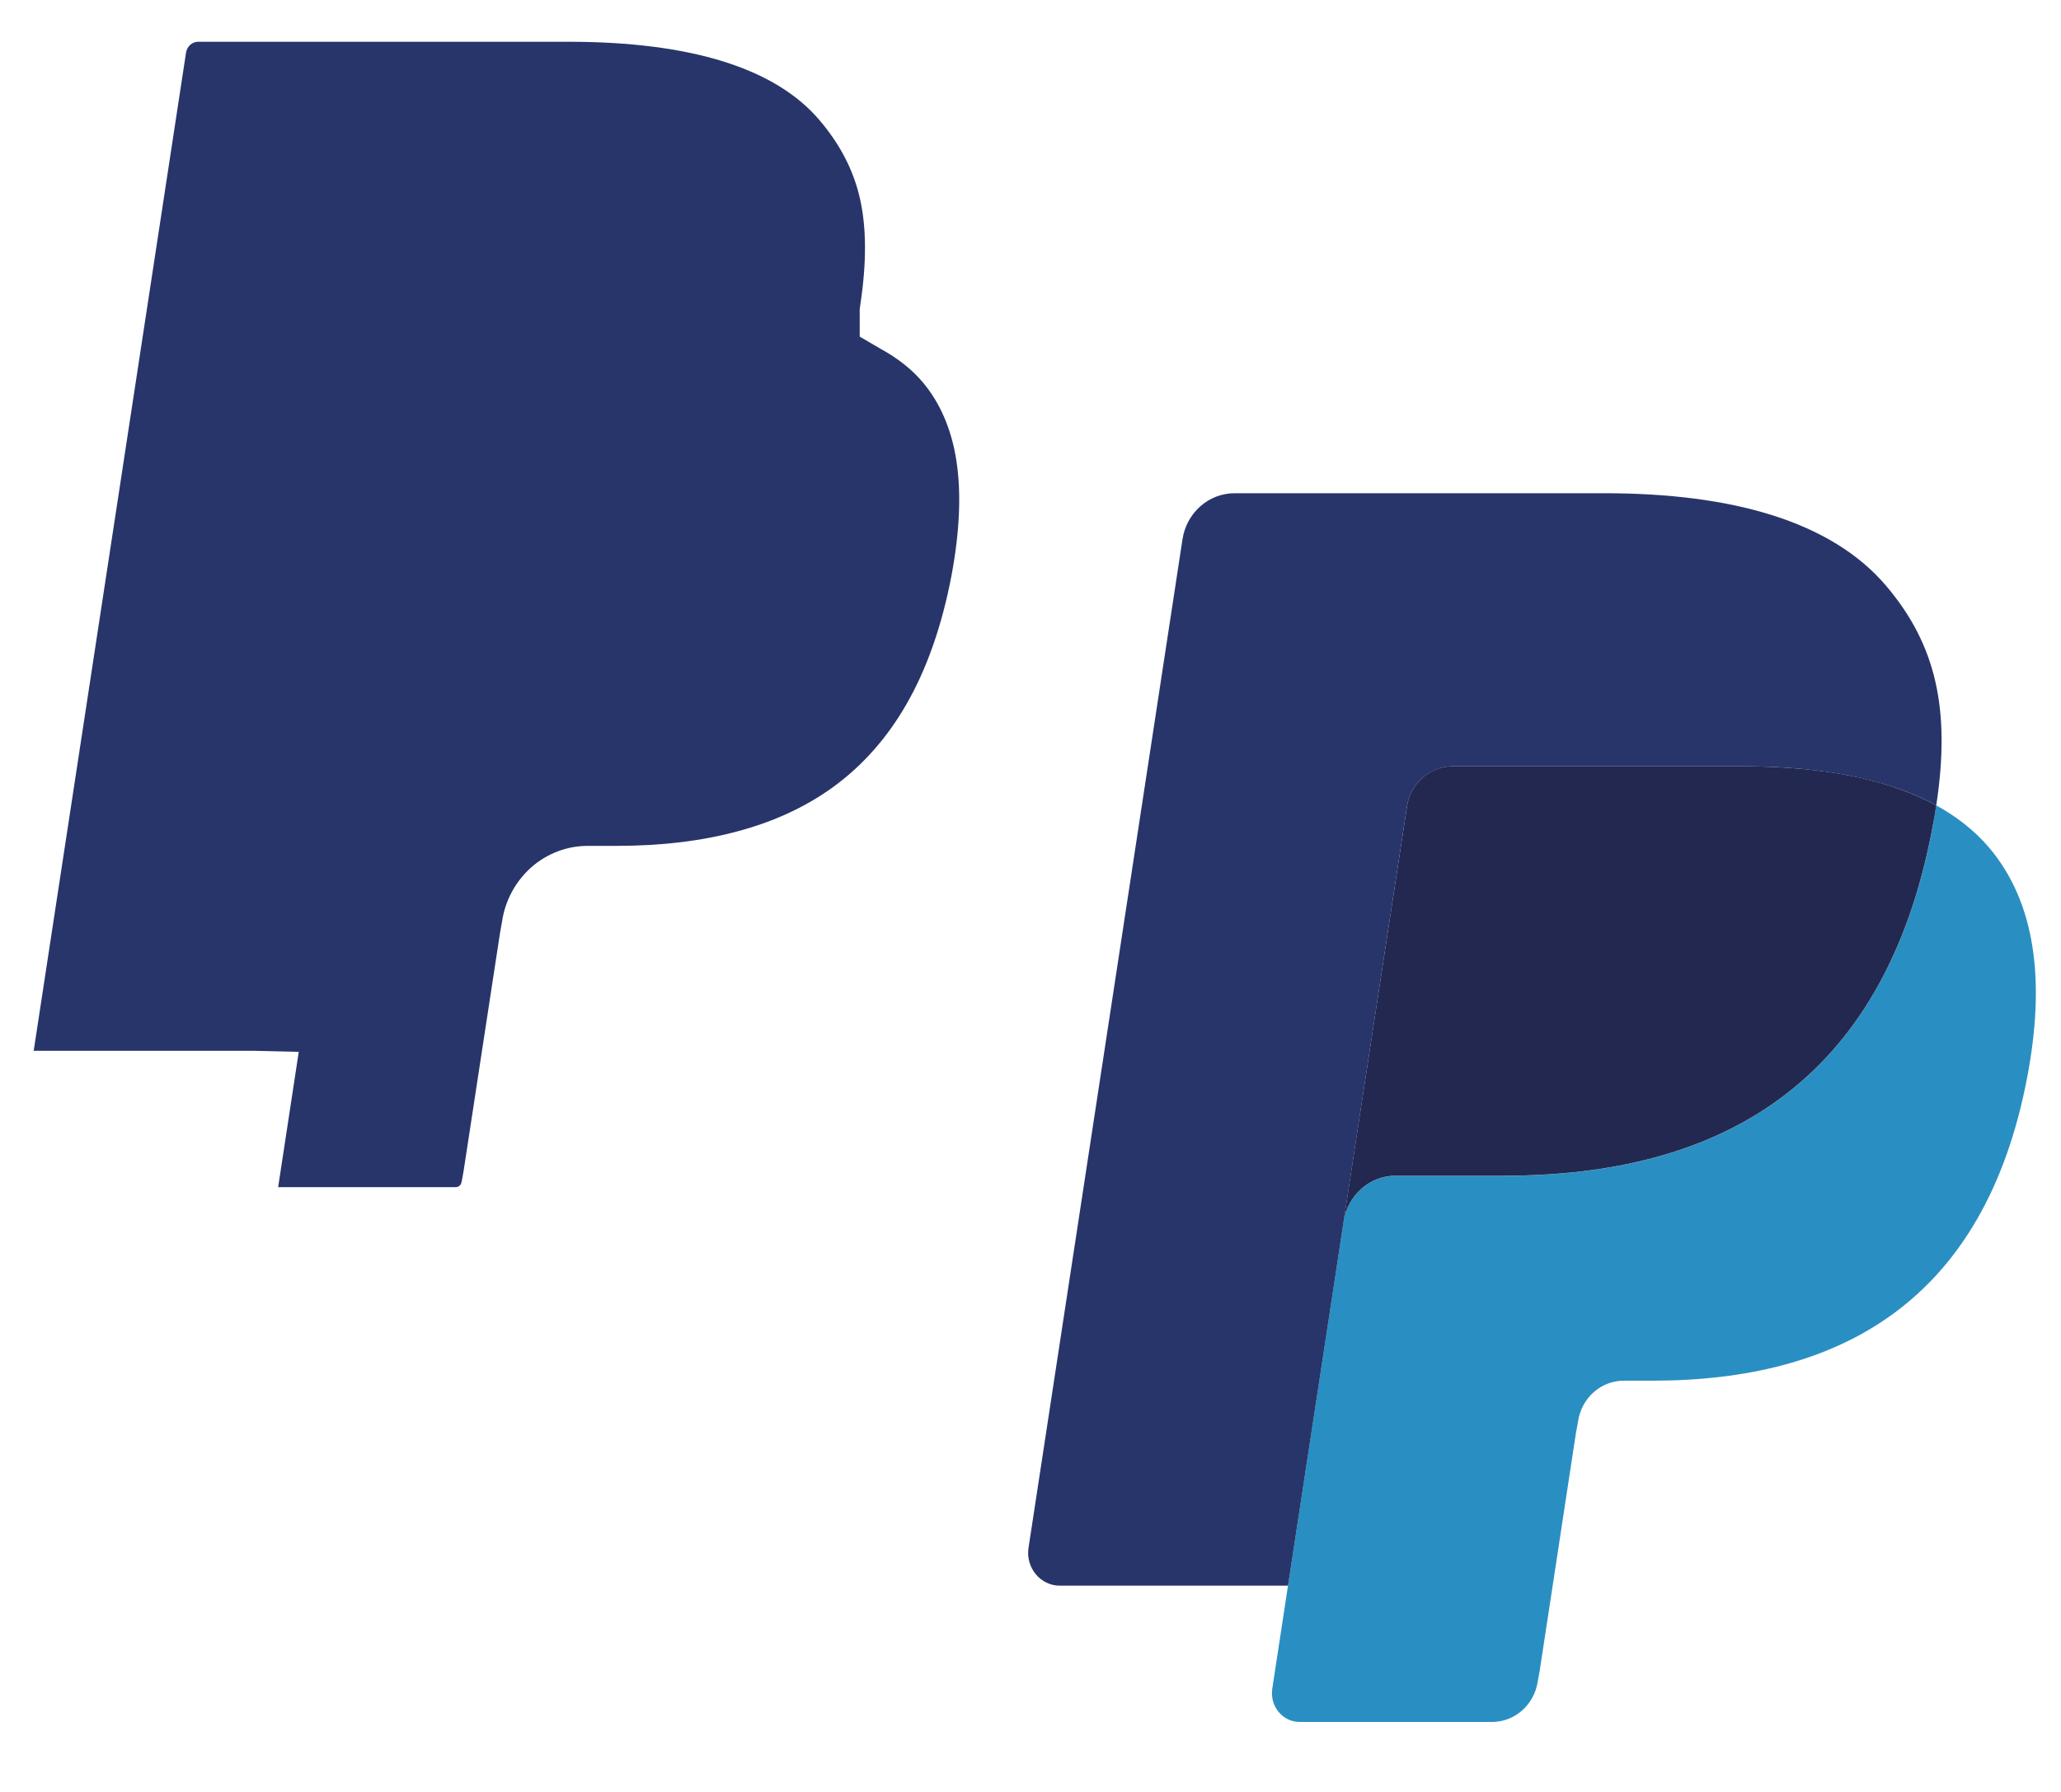
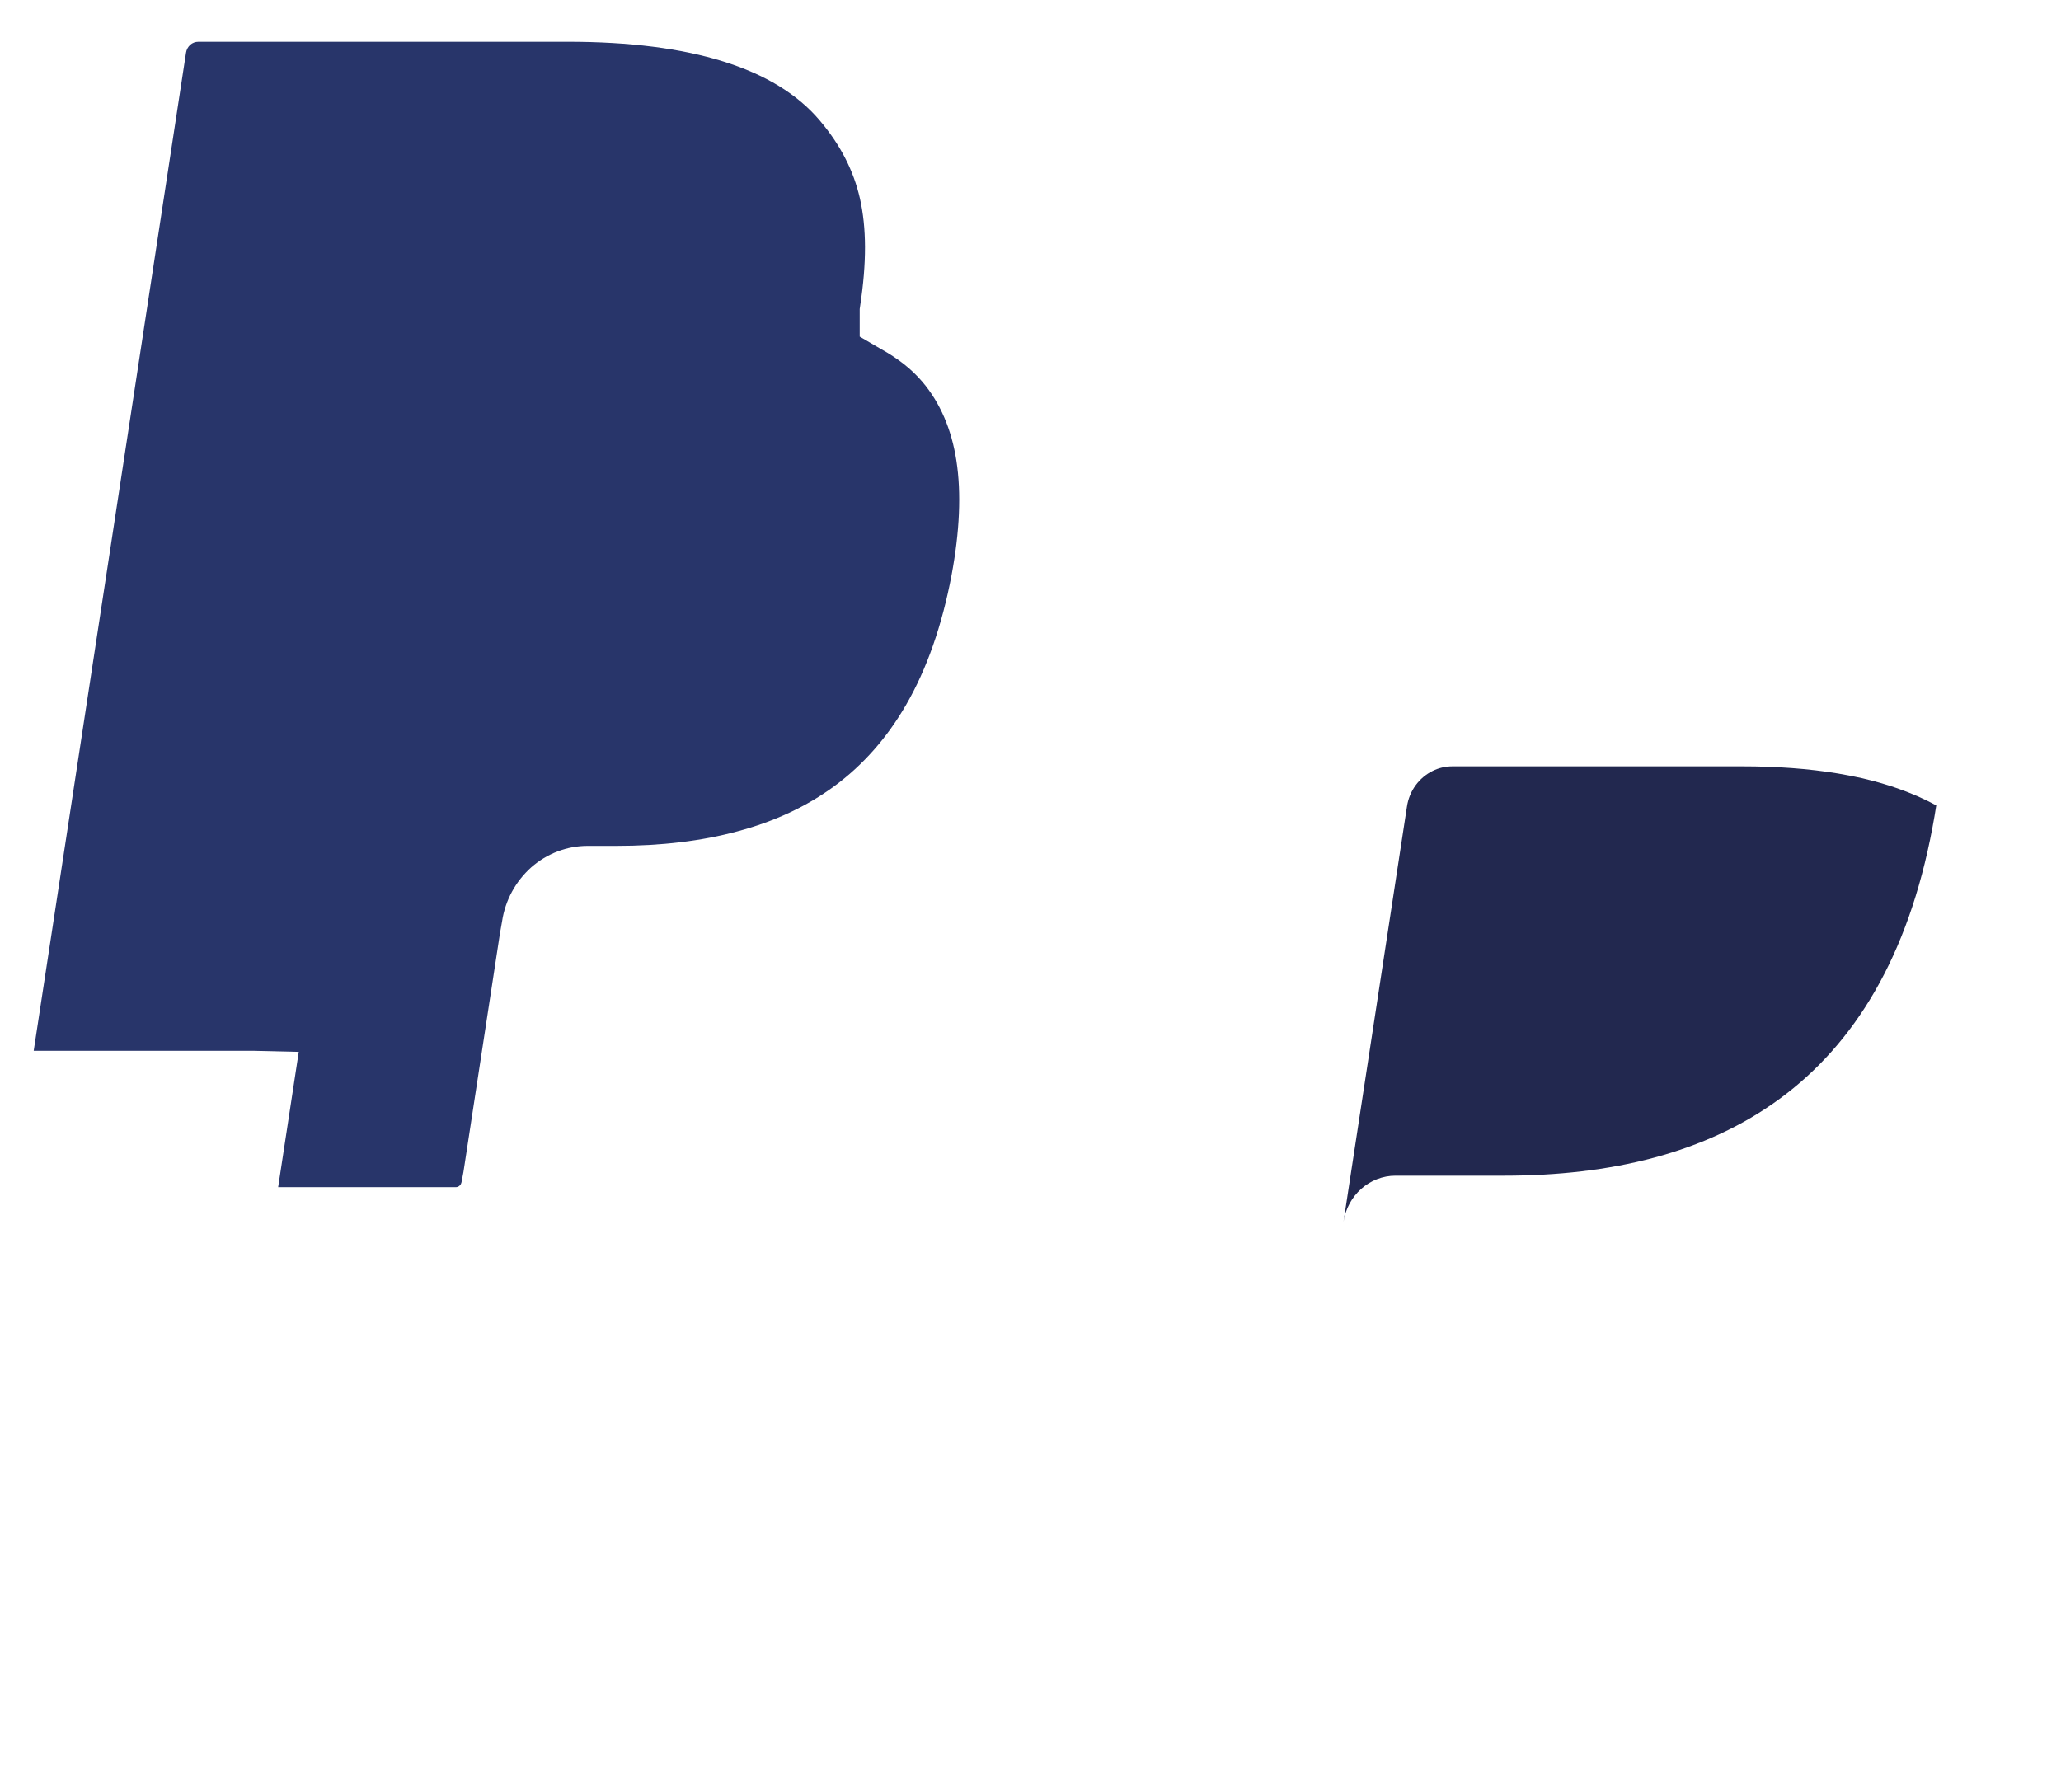
<svg xmlns="http://www.w3.org/2000/svg" width="23" height="20" viewBox="0 0 23 20" fill="none">
  <path fill-rule="evenodd" clip-rule="evenodd" d="M3.104 13.25L3.334 11.74L2.822 11.728H0.376L2.076 0.588C2.081 0.554 2.098 0.523 2.123 0.5C2.148 0.478 2.18 0.466 2.214 0.466H6.338C7.708 0.466 8.653 0.76 9.146 1.342C9.377 1.614 9.524 1.899 9.596 2.213C9.671 2.542 9.672 2.935 9.599 3.414L9.594 3.449V3.757L9.825 3.892C10.02 3.999 10.174 4.121 10.293 4.261C10.491 4.494 10.619 4.791 10.673 5.142C10.729 5.503 10.71 5.933 10.619 6.42C10.513 6.98 10.343 7.467 10.112 7.866C9.9 8.234 9.631 8.539 9.31 8.775C9.004 9 8.64 9.17 8.229 9.279C7.831 9.387 7.377 9.441 6.878 9.441H6.557C6.328 9.441 6.105 9.526 5.93 9.679C5.754 9.836 5.638 10.049 5.603 10.283L5.579 10.419L5.172 13.08L5.154 13.177C5.149 13.208 5.141 13.224 5.128 13.234C5.117 13.244 5.102 13.25 5.086 13.25H3.104" fill="#28356A" />
-   <path fill-rule="evenodd" clip-rule="evenodd" d="M21.608 8.989C21.595 9.071 21.581 9.154 21.566 9.239C21.022 12.126 19.161 13.123 16.784 13.123H15.574C15.283 13.123 15.038 13.341 14.993 13.637L14.198 18.849C14.169 19.044 14.314 19.219 14.504 19.219H16.65C16.904 19.219 17.12 19.029 17.16 18.77L17.181 18.657L17.585 16.006L17.611 15.861C17.651 15.601 17.867 15.41 18.121 15.41H18.442C20.521 15.41 22.149 14.537 22.625 12.012C22.824 10.958 22.721 10.077 22.195 9.457C22.036 9.271 21.838 9.116 21.608 8.989" fill="#298FC2" />
  <path fill-rule="evenodd" clip-rule="evenodd" d="M21.039 8.755C20.956 8.729 20.87 8.707 20.782 8.686C20.693 8.666 20.603 8.649 20.51 8.633C20.183 8.579 19.826 8.553 19.443 8.553H16.21C16.131 8.553 16.055 8.571 15.987 8.605C15.838 8.679 15.727 8.825 15.701 9.004L15.013 13.506L14.993 13.637C15.038 13.341 15.283 13.122 15.574 13.122H16.784C19.161 13.122 21.022 12.125 21.565 9.239C21.582 9.153 21.595 9.07 21.608 8.989C21.47 8.914 21.321 8.849 21.16 8.794C21.121 8.78 21.08 8.767 21.039 8.755" fill="#22284F" />
-   <path fill-rule="evenodd" clip-rule="evenodd" d="M15.701 9.004C15.728 8.825 15.838 8.679 15.988 8.606C16.056 8.572 16.131 8.553 16.211 8.553H19.443C19.826 8.553 20.184 8.579 20.51 8.634C20.603 8.649 20.694 8.667 20.782 8.687C20.87 8.707 20.956 8.73 21.039 8.755C21.08 8.768 21.121 8.781 21.161 8.794C21.322 8.849 21.471 8.914 21.608 8.989C21.77 7.923 21.607 7.196 21.049 6.539C20.434 5.815 19.324 5.505 17.903 5.505H13.778C13.488 5.505 13.241 5.723 13.196 6.02L11.478 17.275C11.444 17.497 11.61 17.698 11.828 17.698H14.374L15.701 9.004" fill="#28356A" />
</svg>